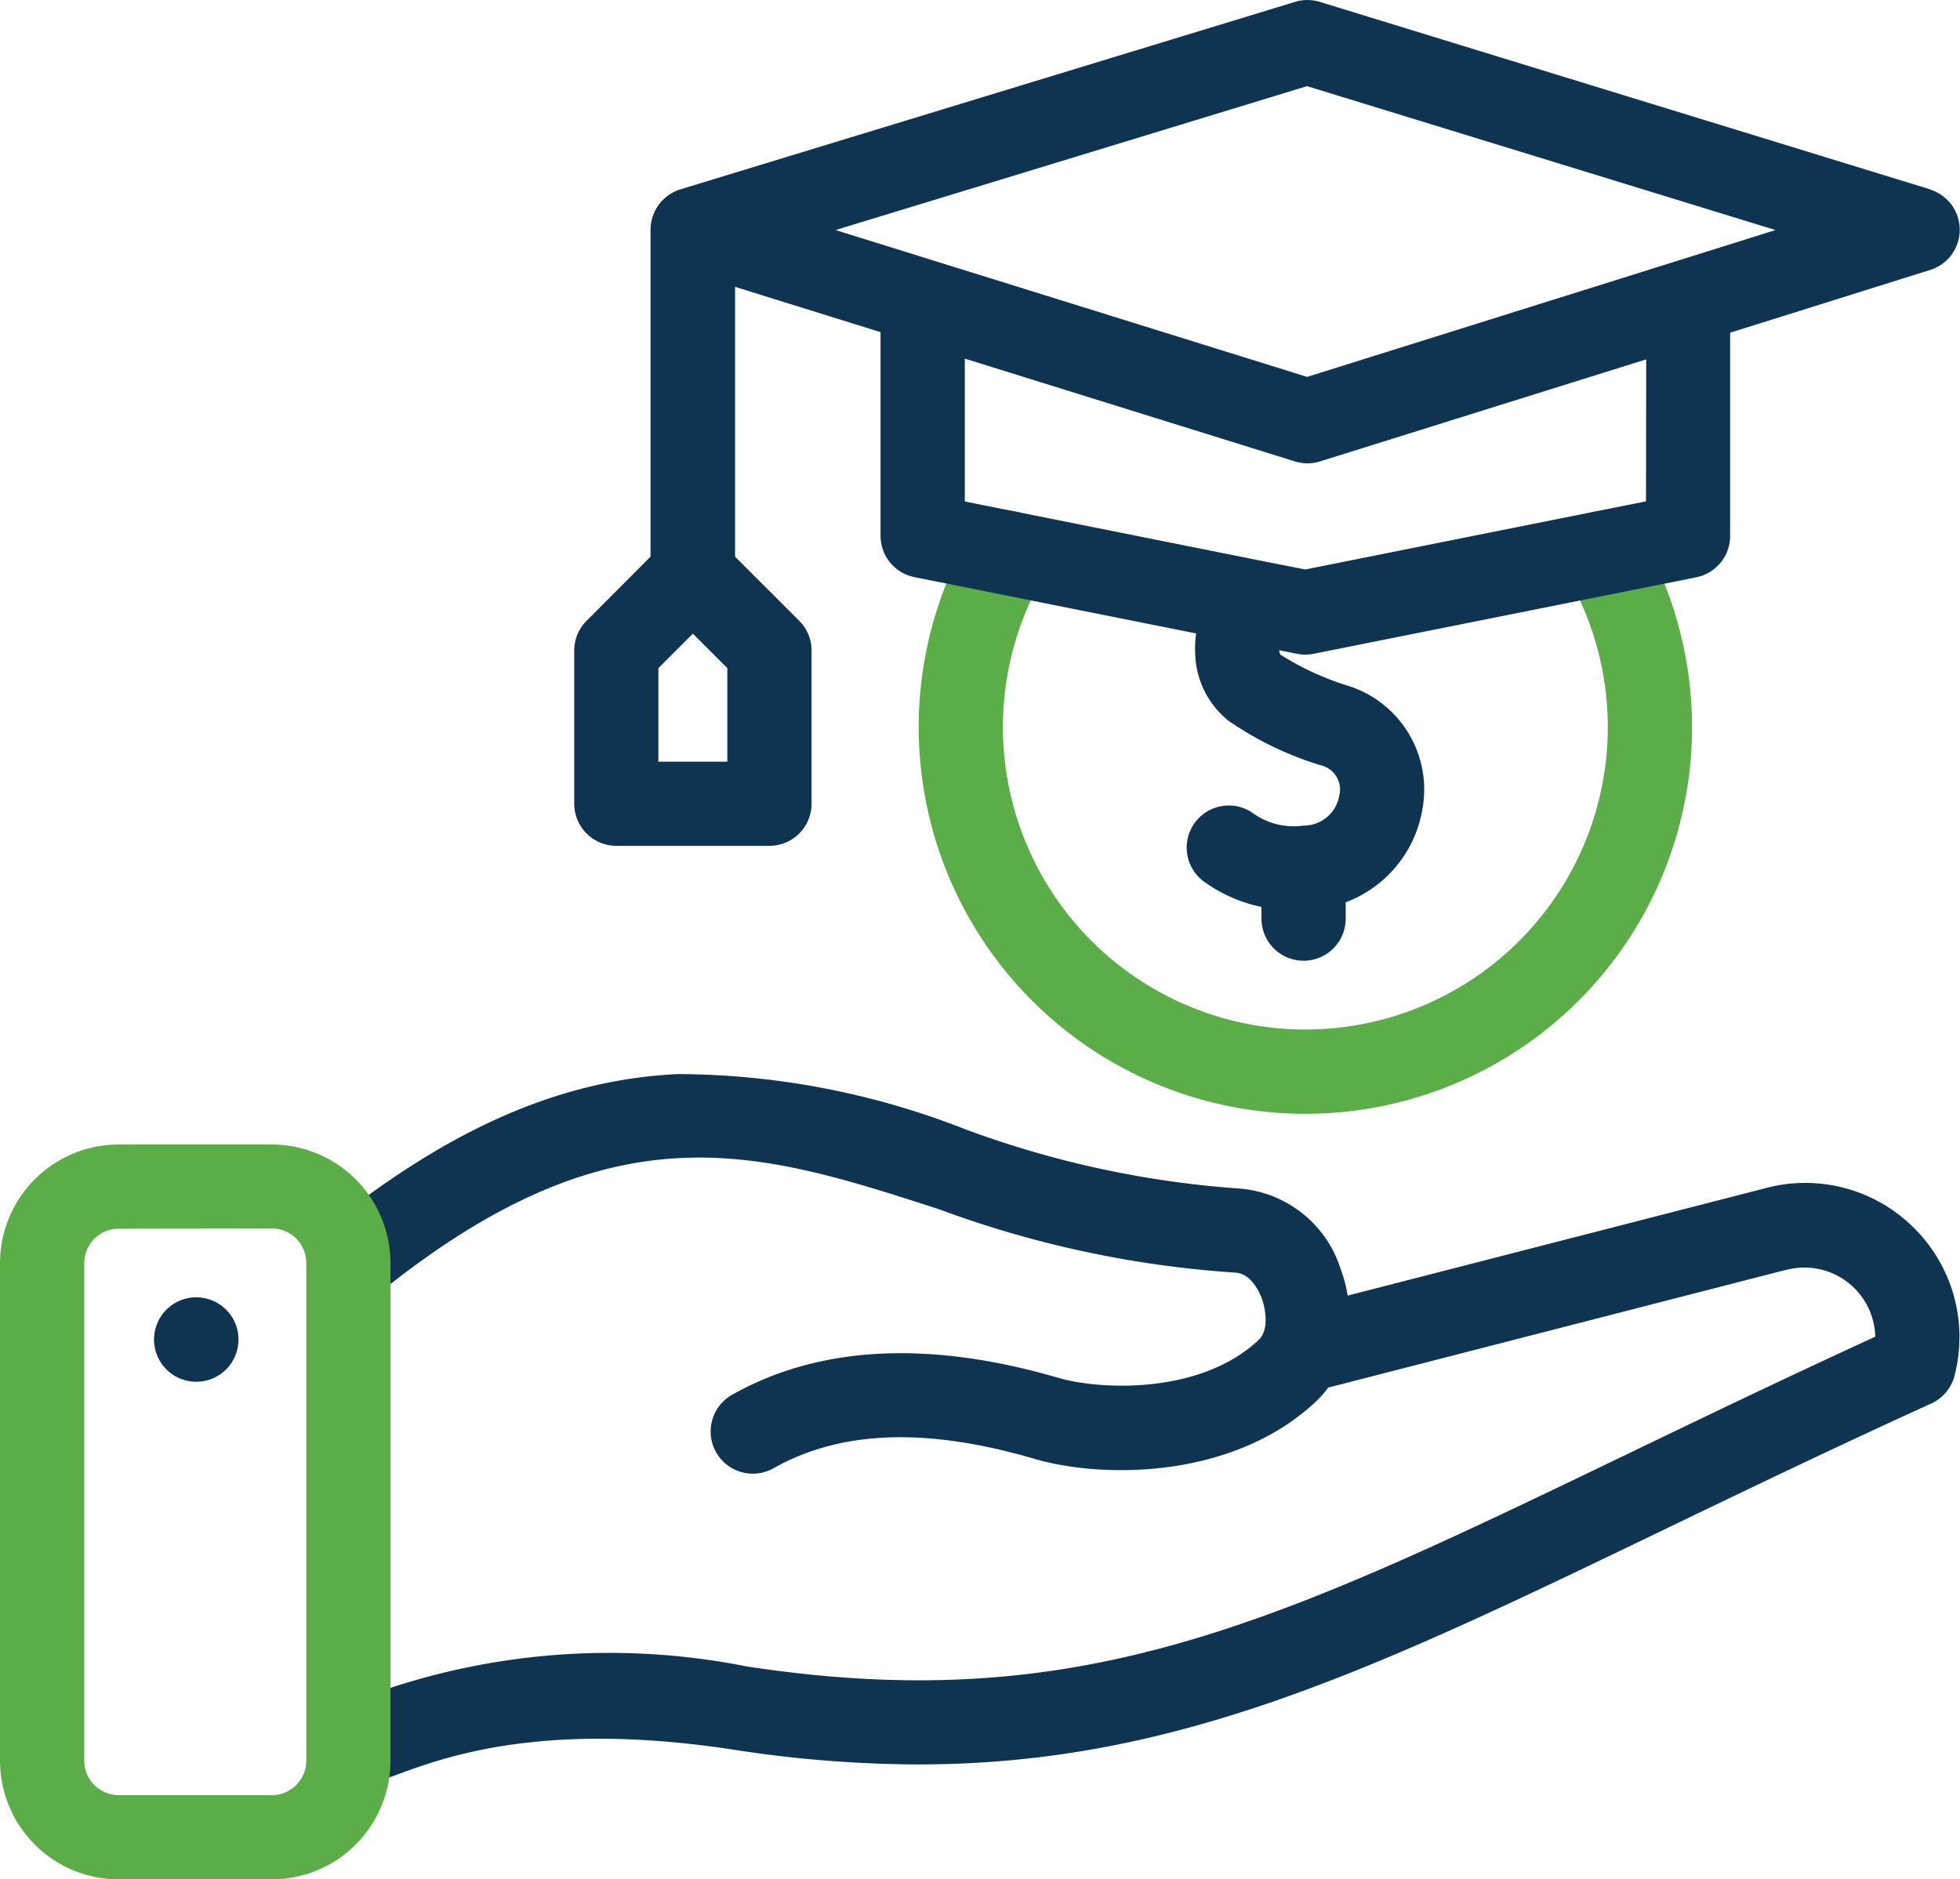
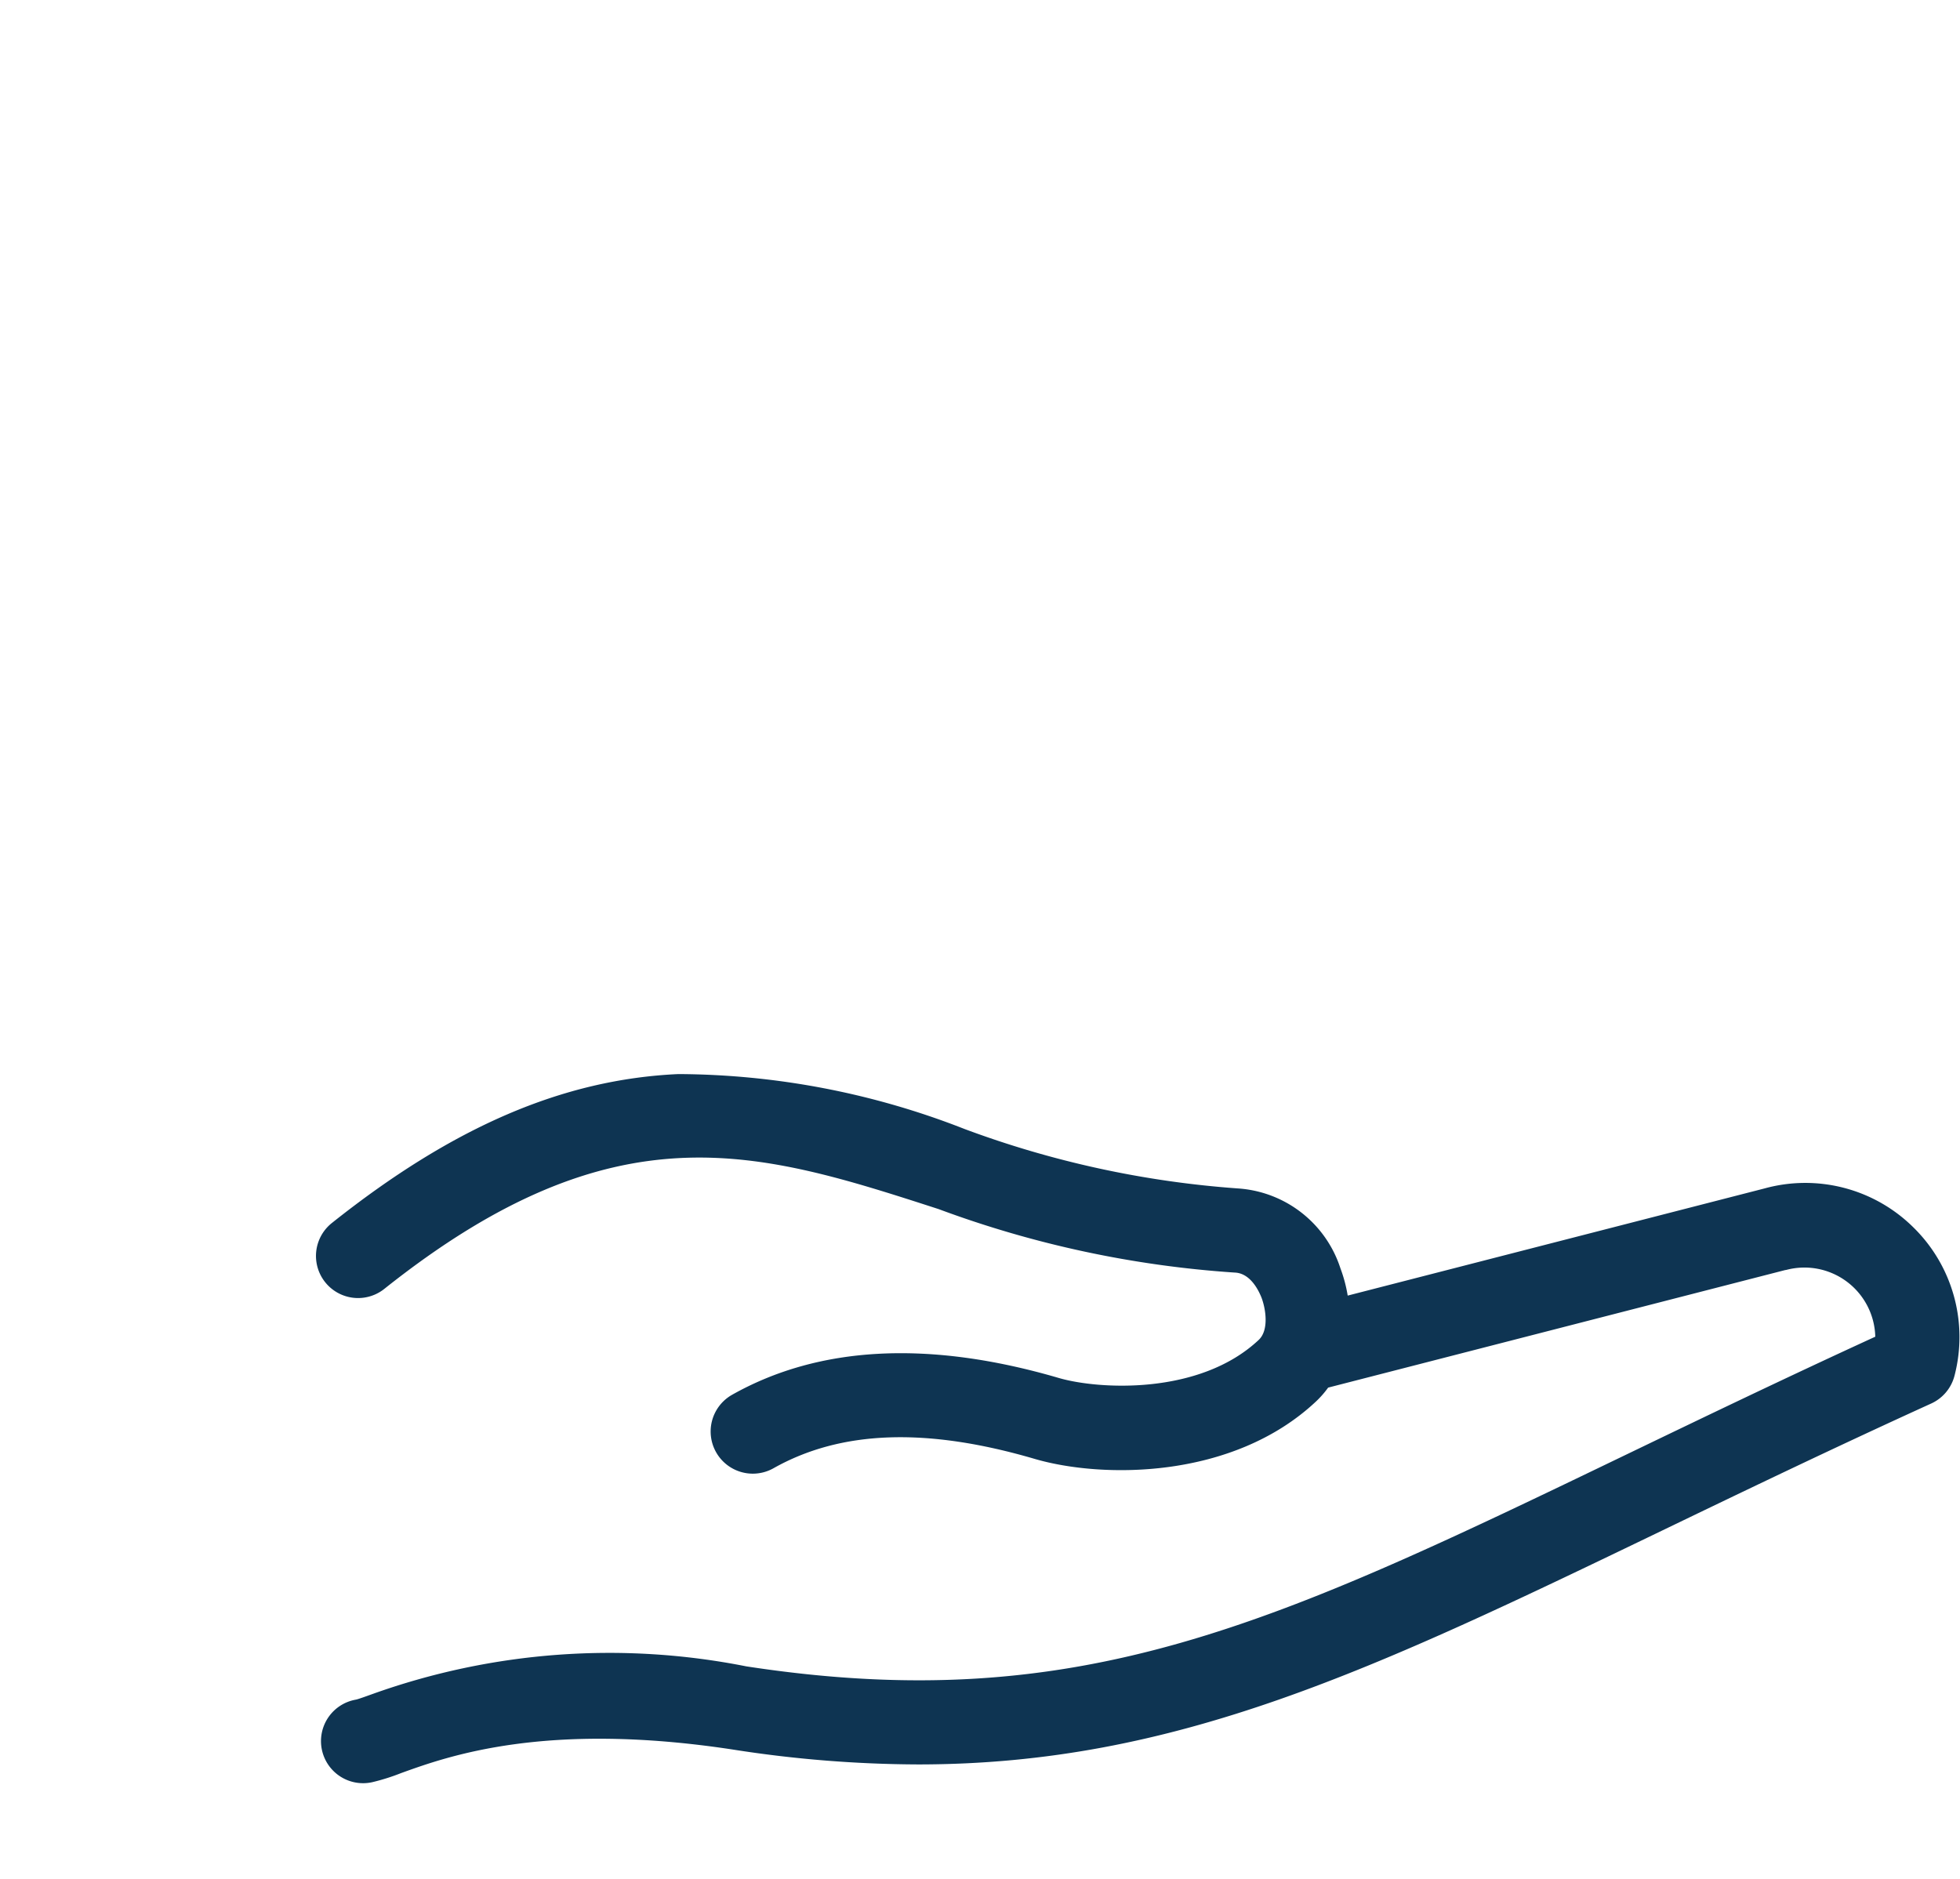
<svg xmlns="http://www.w3.org/2000/svg" width="48.003" height="46.033" viewBox="0 0 48.003 46.033">
  <g id="XMLID_368_" transform="translate(0 -10.505)">
    <path id="Path_76974" data-name="Path 76974" d="M121.658,294.761a3.76,3.76,0,0,0-3.638-.952l-10.213,2.626a3.541,3.541,0,0,0-.179-.671,2.834,2.834,0,0,0-2.513-1.954,24.077,24.077,0,0,1-6.693-1.456,19.4,19.4,0,0,0-7.008-1.345c-2.823.128-5.519,1.287-8.486,3.648a1.031,1.031,0,1,0,1.284,1.614c5.669-4.513,9.158-3.384,13.575-1.955a25.71,25.71,0,0,0,7.253,1.555c.4.015.6.475.657.616.107.286.183.8-.072,1.036-1.449,1.359-3.923,1.213-4.894.93-3.176-.929-5.867-.791-8,.411a1.031,1.031,0,1,0,1.013,1.8c1.651-.931,3.745-1.006,6.4-.228,1.651.482,4.847.505,6.884-1.405a2.364,2.364,0,0,0,.3-.342l11.2-2.881.013,0a1.736,1.736,0,0,1,2.187,1.634c-2.224,1.02-4.243,1.994-6.04,2.859-8.655,4.171-13.423,6.469-21.609,5.216a17.209,17.209,0,0,0-9.15.675c-.155.056-.347.125-.408.139a1.031,1.031,0,1,0,.4,2.022,5.144,5.144,0,0,0,.7-.221c1.149-.415,3.539-1.279,8.138-.576a29.829,29.829,0,0,0,4.527.363c6.334,0,11.157-2.324,18.289-5.761,1.927-.929,4.111-1.981,6.522-3.079a1.031,1.031,0,0,0,.574-.691A3.76,3.76,0,0,0,121.658,294.761Z" transform="translate(-74.8 -254.195)" fill="#0e3452" />
-     <path id="Path_76975" data-name="Path 76975" d="M6.657,327.5H2.906A2.91,2.91,0,0,1,0,324.593V312.4A2.91,2.91,0,0,1,2.906,309.5h3.75A2.91,2.91,0,0,1,9.563,312.4v12.188A2.91,2.91,0,0,1,6.657,327.5Zm-3.75-15.938a.845.845,0,0,0-.844.844v12.188a.845.845,0,0,0,.844.844h3.75a.845.845,0,0,0,.844-.844V312.4a.845.845,0,0,0-.844-.844Z" transform="translate(0 -270.961)" fill="#5bae47" />
-     <path id="Path_76976" data-name="Path 76976" d="M249.467,158.738a9.471,9.471,0,0,1-8.169-14.261,1.031,1.031,0,1,1,1.778,1.045,7.407,7.407,0,1,0,12.782,0,1.031,1.031,0,0,1,1.778-1.045,9.471,9.471,0,0,1-8.169,14.261Z" transform="translate(-217.497 -120.951)" fill="#5bae47" />
-     <path id="Path_76977" data-name="Path 76977" d="M41.248,351.553a1.034,1.034,0,0,1-.2-2.043A1.034,1.034,0,1,1,41.248,351.553Z" transform="translate(-36.466 -307.203)" fill="#0e3452" />
-     <path id="Path_76978" data-name="Path 76978" d="M183.21,15.144,168.256,10.55a1.03,1.03,0,0,0-.6,0L152.6,15.143a1.039,1.039,0,0,0-.731.986V24.14L150.3,25.713a1.032,1.032,0,0,0-.3.729v3.75a1.031,1.031,0,0,0,1.031,1.031h3.75a1.031,1.031,0,0,0,1.031-1.031v-3.75a1.031,1.031,0,0,0-.3-.729l-1.573-1.573V17.531l3.563,1.11V23.63a1.031,1.031,0,0,0,.829,1.011l6.9,1.38a2.582,2.582,0,0,0-.022.524,2.182,2.182,0,0,0,.815,1.615,8.163,8.163,0,0,0,2.256,1.09.606.606,0,0,1,.459.728.883.883,0,0,1-.883.75,1.7,1.7,0,0,1-1.26-.324,1.031,1.031,0,1,0-1.13,1.725,3.623,3.623,0,0,0,1.365.59v.287a1.031,1.031,0,0,0,2.063,0v-.4a2.957,2.957,0,0,0,1.879-2.282,2.663,2.663,0,0,0-1.806-3.016,6.863,6.863,0,0,1-1.669-.766.2.2,0,0,1-.032-.11l.438.088a1.034,1.034,0,0,0,.4,0l9.376-1.875a1.031,1.031,0,0,0,.829-1.011v-4.98l4.9-1.537a1.031,1.031,0,0,0-.006-1.97ZM153.749,29.162h-1.688V26.87l.844-.844.844.844Zm22.5-6.377-8.344,1.669-1.017-.2h0l-7.323-1.465v-3.5l8.085,2.518a1.031,1.031,0,0,0,.615,0l7.989-2.5Zm-8.3-3.048L156.4,16.14l11.547-3.525,11.475,3.525Z" transform="translate(-135.936)" fill="#0e3452" />
  </g>
</svg>